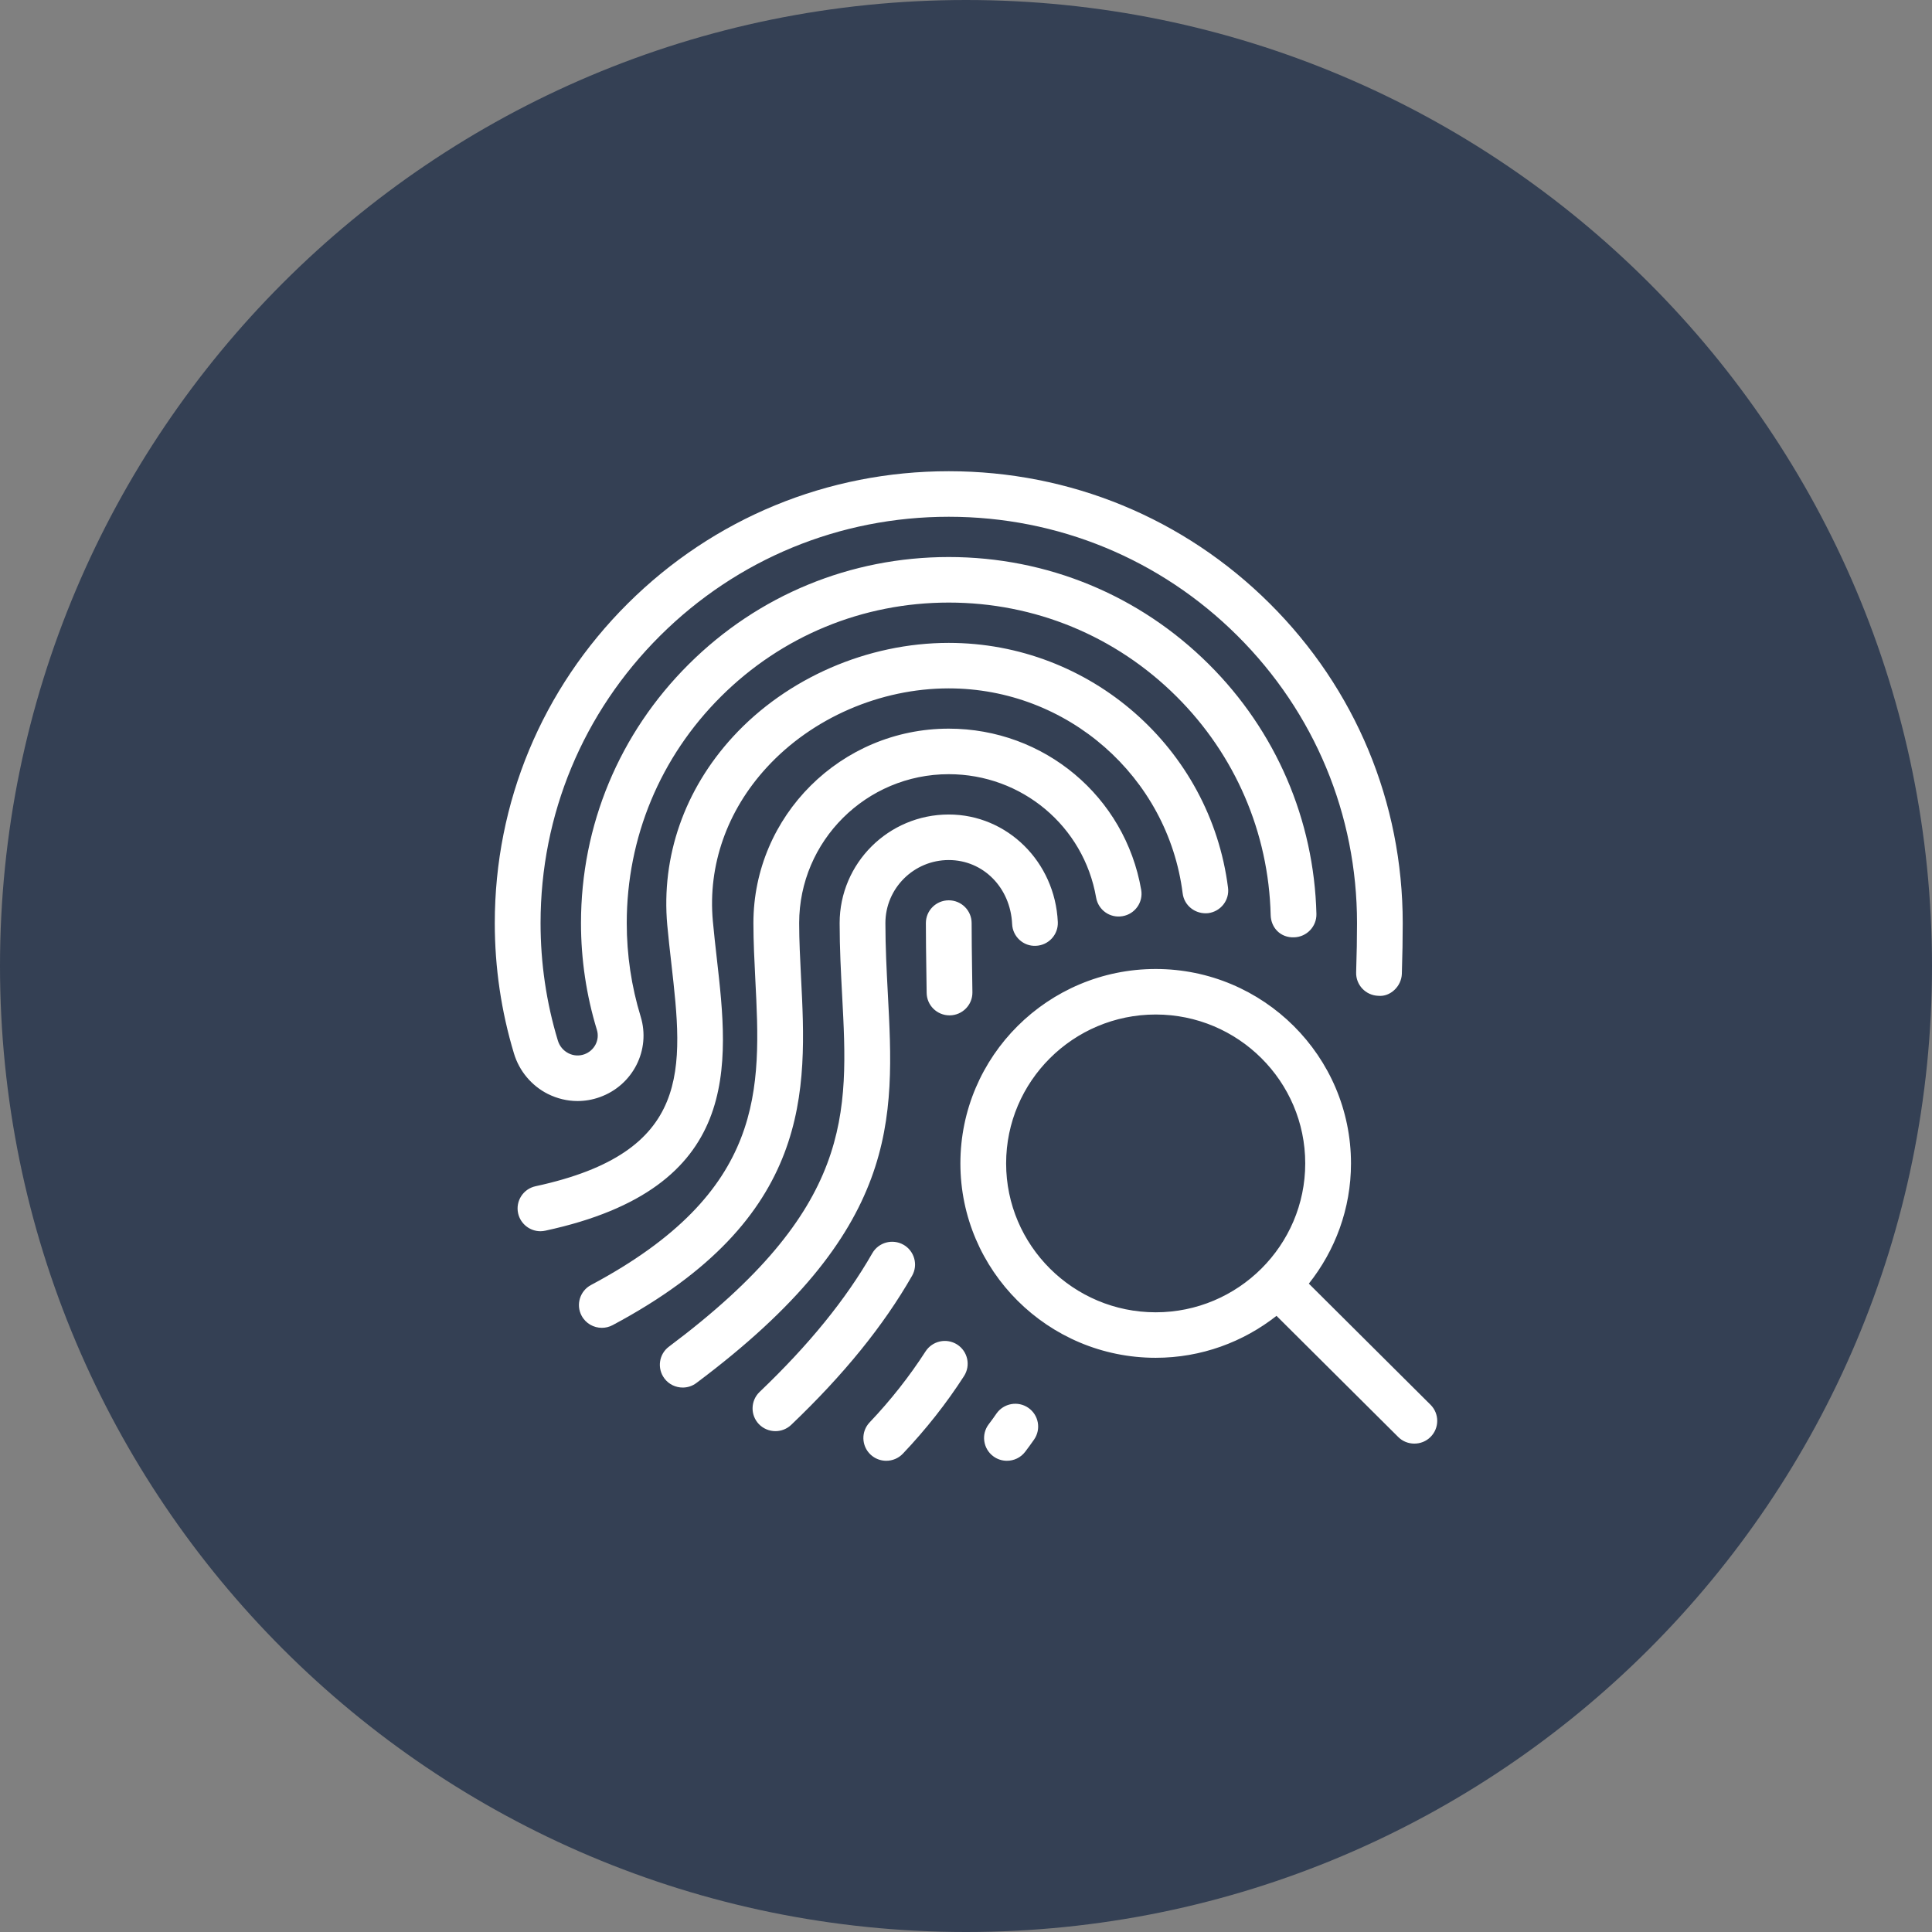
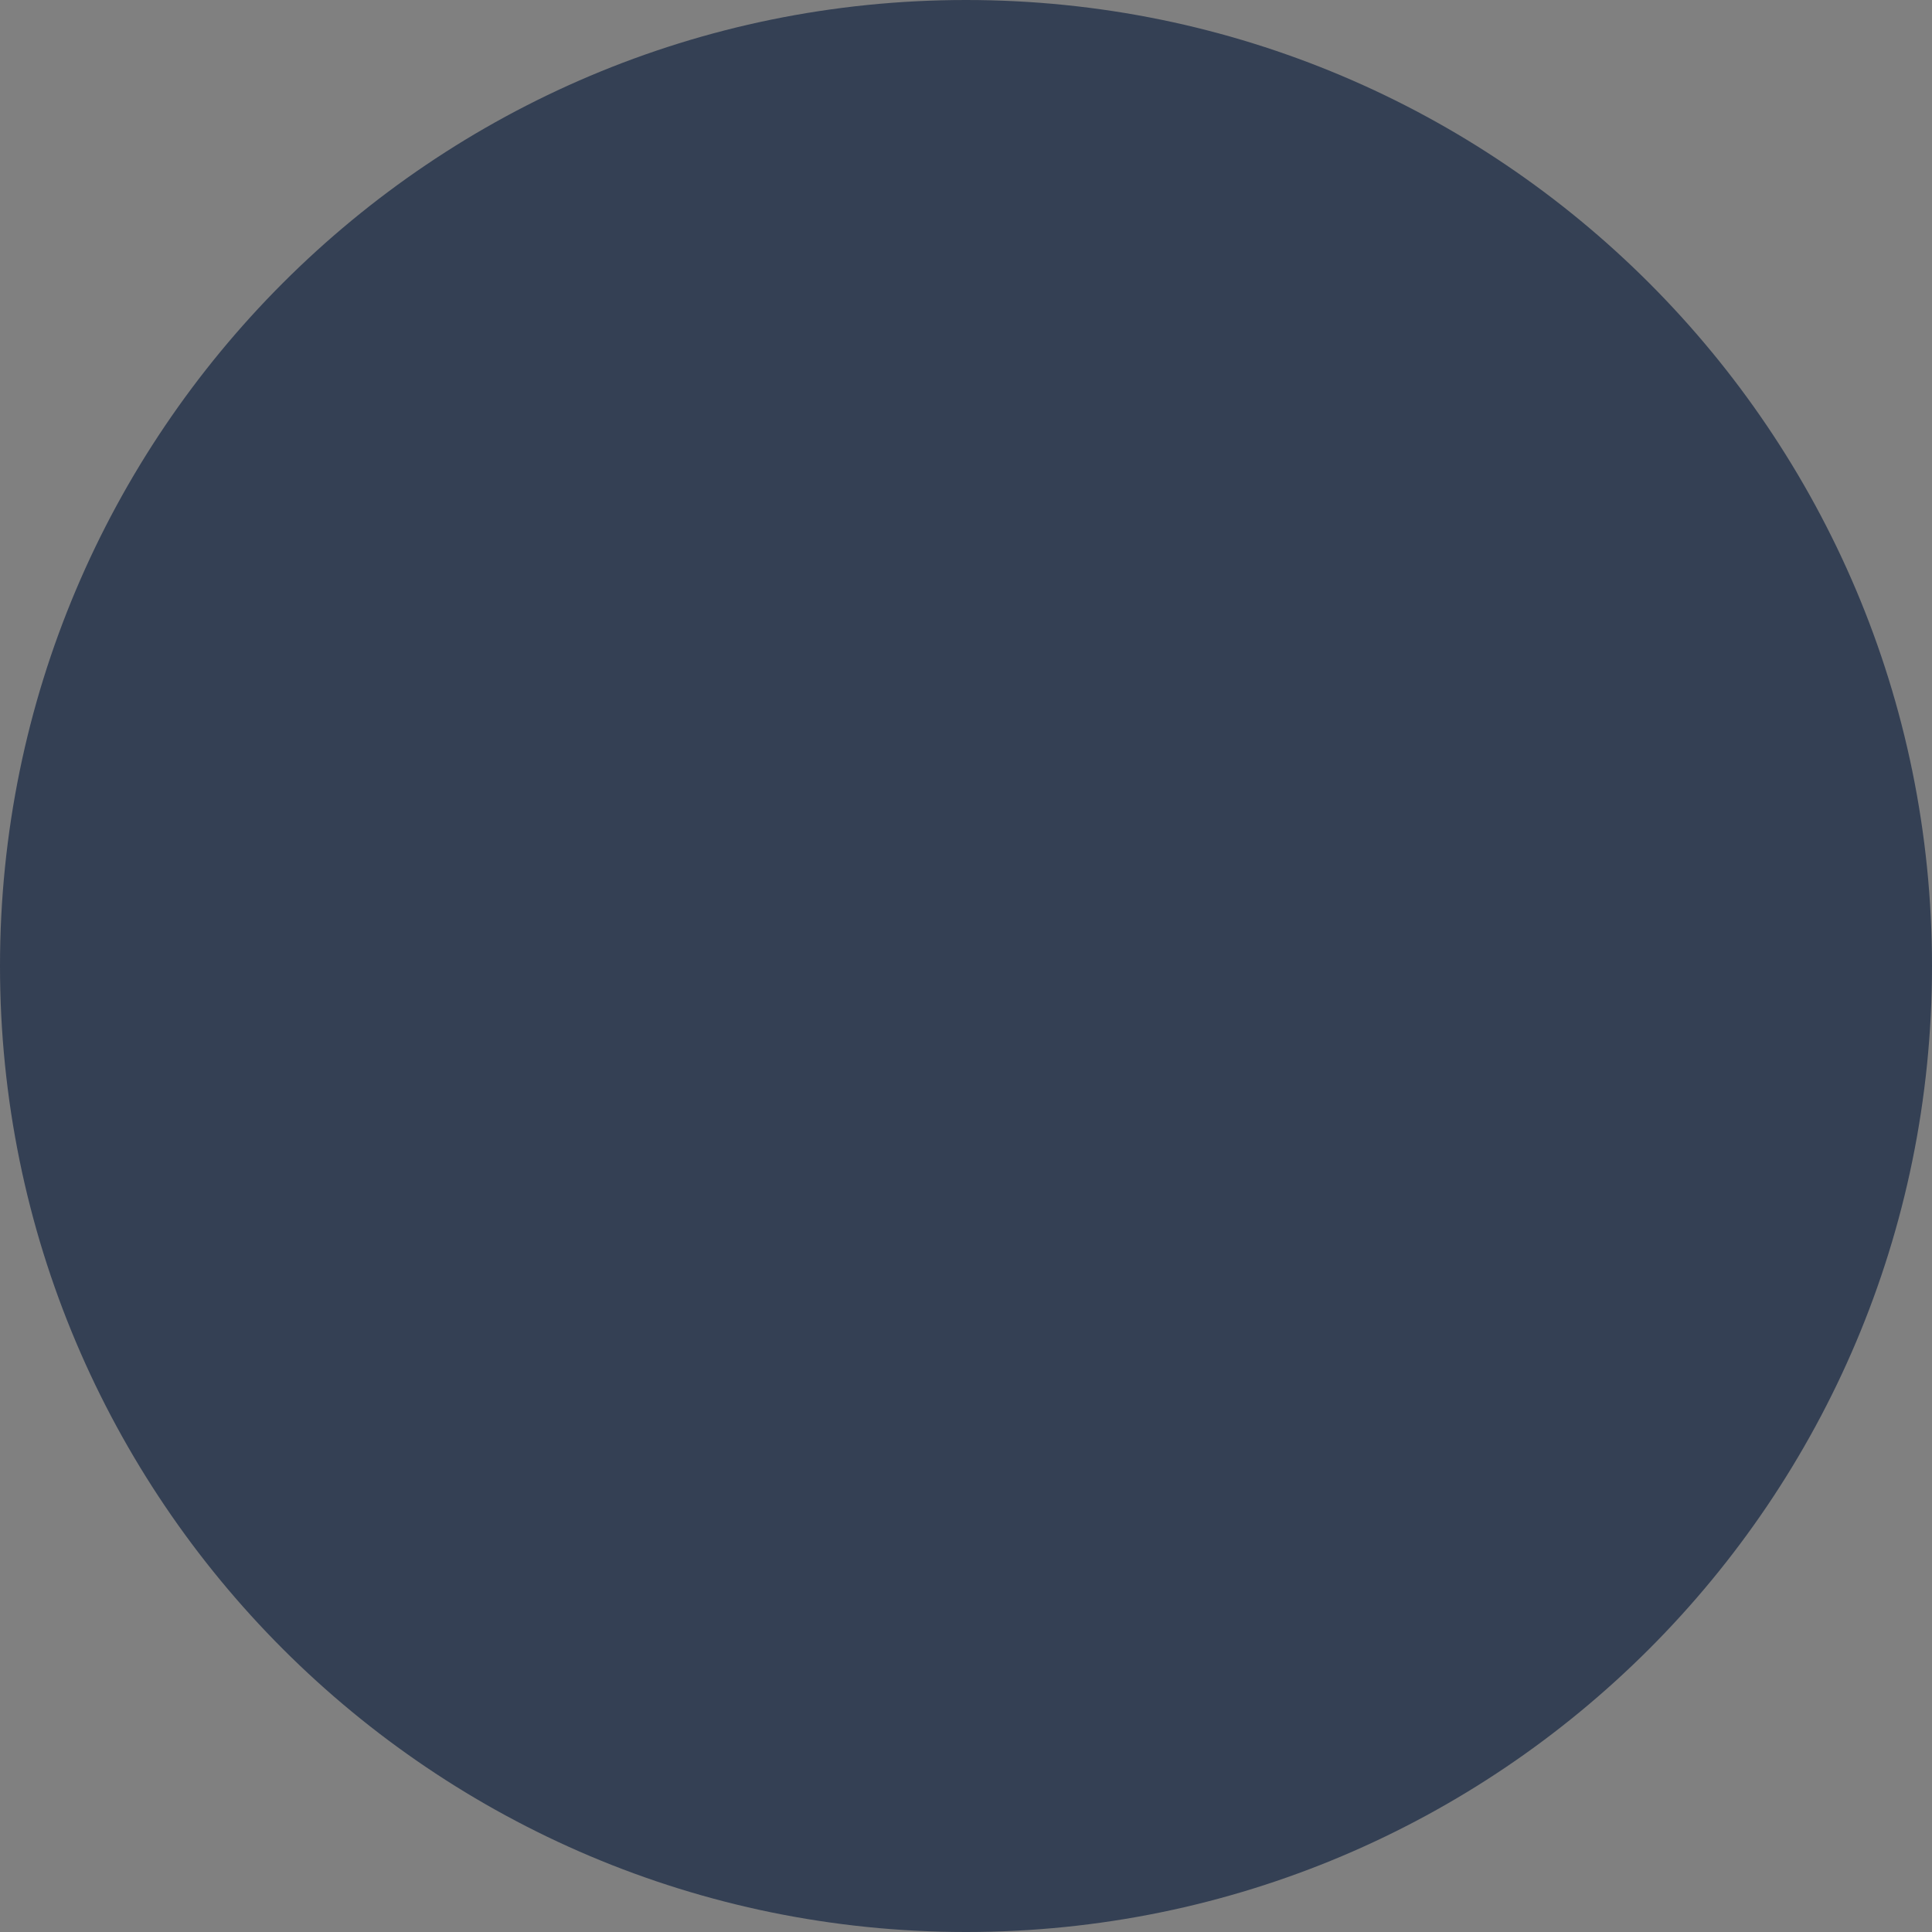
<svg xmlns="http://www.w3.org/2000/svg" width="82" height="82" viewBox="0 0 82 82" fill="none">
  <rect x="0" y="0" width="82" height="82" fill="#808080" stroke="none" />
  <path d="M41 82C63.644 82 82 63.644 82 41C82 18.356 63.644 0 41 0C18.356 0 0 18.356 0 41C0 63.644 18.356 82 41 82Z" fill="#344054" />
-   <path fill-rule="evenodd" clip-rule="evenodd" d="M38.347 52.831C37.881 52.566 37.287 52.729 37.022 53.193C35.902 55.149 34.337 57.077 32.239 59.079C31.854 59.449 31.84 60.061 32.212 60.447C32.401 60.642 32.657 60.742 32.912 60.742C33.152 60.742 33.394 60.654 33.583 60.473C35.819 58.339 37.496 56.271 38.711 54.148C38.976 53.686 38.811 53.095 38.347 52.83M42.293 59.996C42.187 60.149 42.078 60.303 41.966 60.448C41.641 60.872 41.724 61.48 42.15 61.803C42.326 61.937 42.533 62 42.736 62C43.03 62 43.318 61.87 43.51 61.62C43.639 61.45 43.767 61.275 43.891 61.097C44.194 60.659 44.086 60.057 43.645 59.752C43.204 59.447 42.599 59.559 42.293 59.996M40.624 57.065C40.171 56.778 39.572 56.91 39.281 57.361C38.602 58.415 37.803 59.43 36.91 60.37C36.542 60.757 36.558 61.369 36.949 61.737C37.136 61.912 37.374 62 37.614 62C37.871 62 38.129 61.9 38.32 61.699C39.299 60.669 40.173 59.56 40.918 58.402C41.206 57.951 41.075 57.355 40.624 57.065M49.052 55.698C45.551 55.698 42.703 52.861 42.703 49.378C42.703 45.894 45.551 43.059 49.052 43.059C52.551 43.059 55.398 45.894 55.398 49.378C55.398 52.861 52.551 55.698 49.052 55.698ZM60.716 59.622L55.551 54.482C56.667 53.076 57.34 51.306 57.34 49.378C57.34 44.829 53.621 41.127 49.052 41.127C44.479 41.127 40.762 44.828 40.762 49.378C40.762 53.927 44.479 57.629 49.052 57.629C50.986 57.629 52.766 56.959 54.179 55.849L59.344 60.989C59.532 61.179 59.781 61.271 60.029 61.271C60.279 61.271 60.526 61.179 60.716 60.989C61.095 60.611 61.095 59.999 60.716 59.622M40.268 38.212C39.732 38.212 39.297 38.644 39.297 39.179C39.297 39.846 39.307 40.506 39.316 41.158L39.33 42.14C39.336 42.67 39.769 43.095 40.301 43.095H40.311C40.846 43.09 41.278 42.652 41.272 42.119L41.258 41.131C41.249 40.487 41.239 39.837 41.239 39.179C41.239 38.644 40.804 38.212 40.268 38.212M23.256 46.432C23.655 46.63 24.08 46.731 24.51 46.731C24.827 46.731 25.144 46.678 25.453 46.567C26.862 46.066 27.626 44.562 27.192 43.147C26.8 41.866 26.601 40.533 26.601 39.179C26.601 35.544 28.022 32.129 30.605 29.559C33.187 26.989 36.618 25.575 40.269 25.575C43.919 25.575 47.35 26.989 49.932 29.559C52.426 32.04 53.846 35.337 53.931 38.839C53.944 39.372 54.346 39.806 54.925 39.783C55.461 39.769 55.884 39.324 55.873 38.793C55.774 34.791 54.153 31.026 51.306 28.193C48.358 25.258 44.437 23.642 40.269 23.642C36.1 23.642 32.179 25.258 29.232 28.193C26.284 31.127 24.659 35.028 24.659 39.178C24.659 40.722 24.887 42.247 25.334 43.711C25.465 44.138 25.231 44.593 24.8 44.748C24.578 44.827 24.34 44.811 24.131 44.706C23.91 44.595 23.748 44.401 23.676 44.161C23.189 42.554 22.943 40.878 22.943 39.179C22.943 34.572 24.744 30.241 28.017 26.983C31.29 23.726 35.642 21.933 40.269 21.933C44.895 21.933 49.248 23.726 52.52 26.983C55.793 30.241 57.596 34.574 57.596 39.179C57.596 39.794 57.584 40.498 57.559 41.267C57.542 41.802 57.962 42.247 58.497 42.265C59.004 42.318 59.482 41.864 59.499 41.331C59.524 40.538 59.536 39.814 59.536 39.179C59.536 34.056 57.534 29.24 53.893 25.617C50.253 21.994 45.415 20 40.268 20C35.123 20 30.283 21.995 26.643 25.617C23.004 29.24 21 34.056 21 39.179C21 41.066 21.275 42.93 21.816 44.719C22.041 45.462 22.565 46.085 23.255 46.432M37.681 42.148C37.631 41.193 37.579 40.201 37.579 39.179C37.579 37.702 38.786 36.503 40.268 36.503C41.73 36.503 42.887 37.671 42.958 39.221C42.981 39.754 43.438 40.174 43.97 40.143C44.506 40.12 44.92 39.668 44.897 39.135C44.78 36.576 42.748 34.57 40.268 34.57C37.714 34.57 35.637 36.637 35.637 39.179C35.637 40.251 35.691 41.267 35.743 42.251C36.012 47.303 36.223 51.294 28.393 57.155C27.965 57.473 27.88 58.079 28.201 58.507C28.391 58.76 28.683 58.892 28.979 58.892C29.18 58.892 29.385 58.829 29.559 58.697C38.217 52.22 37.969 47.554 37.681 42.147M33.998 41.476C33.96 40.701 33.919 39.934 33.919 39.178C33.919 35.694 36.766 32.859 40.267 32.859C43.368 32.859 45.998 35.063 46.523 38.097C46.614 38.622 47.109 38.979 47.645 38.885C48.173 38.795 48.527 38.296 48.436 37.769C47.751 33.805 44.316 30.926 40.267 30.926C35.697 30.926 31.977 34.627 31.977 39.178C31.977 39.967 32.018 40.767 32.058 41.574C32.296 46.206 32.52 50.579 25.085 54.539C24.613 54.79 24.433 55.377 24.687 55.847C24.863 56.173 25.197 56.357 25.546 56.357C25.698 56.357 25.855 56.321 26 56.244C34.523 51.704 34.244 46.271 33.998 41.476M30.422 40.665C30.362 40.141 30.304 39.614 30.255 39.09C30.041 36.727 30.853 34.413 32.542 32.574C34.47 30.471 37.358 29.217 40.267 29.217C45.298 29.217 49.568 32.957 50.196 37.917C50.262 38.446 50.744 38.814 51.28 38.757C51.812 38.688 52.191 38.205 52.121 37.675C51.37 31.753 46.275 27.286 40.267 27.286C36.824 27.286 33.399 28.774 31.108 31.271C29.048 33.515 28.058 36.354 28.321 39.265C28.371 39.804 28.431 40.343 28.493 40.882C29.002 45.364 29.404 48.907 22.733 50.347C22.211 50.458 21.876 50.972 21.99 51.495C22.089 51.946 22.491 52.257 22.938 52.257C23.006 52.257 23.075 52.249 23.145 52.234C31.53 50.427 30.942 45.241 30.422 40.665" fill="white" />
</svg>